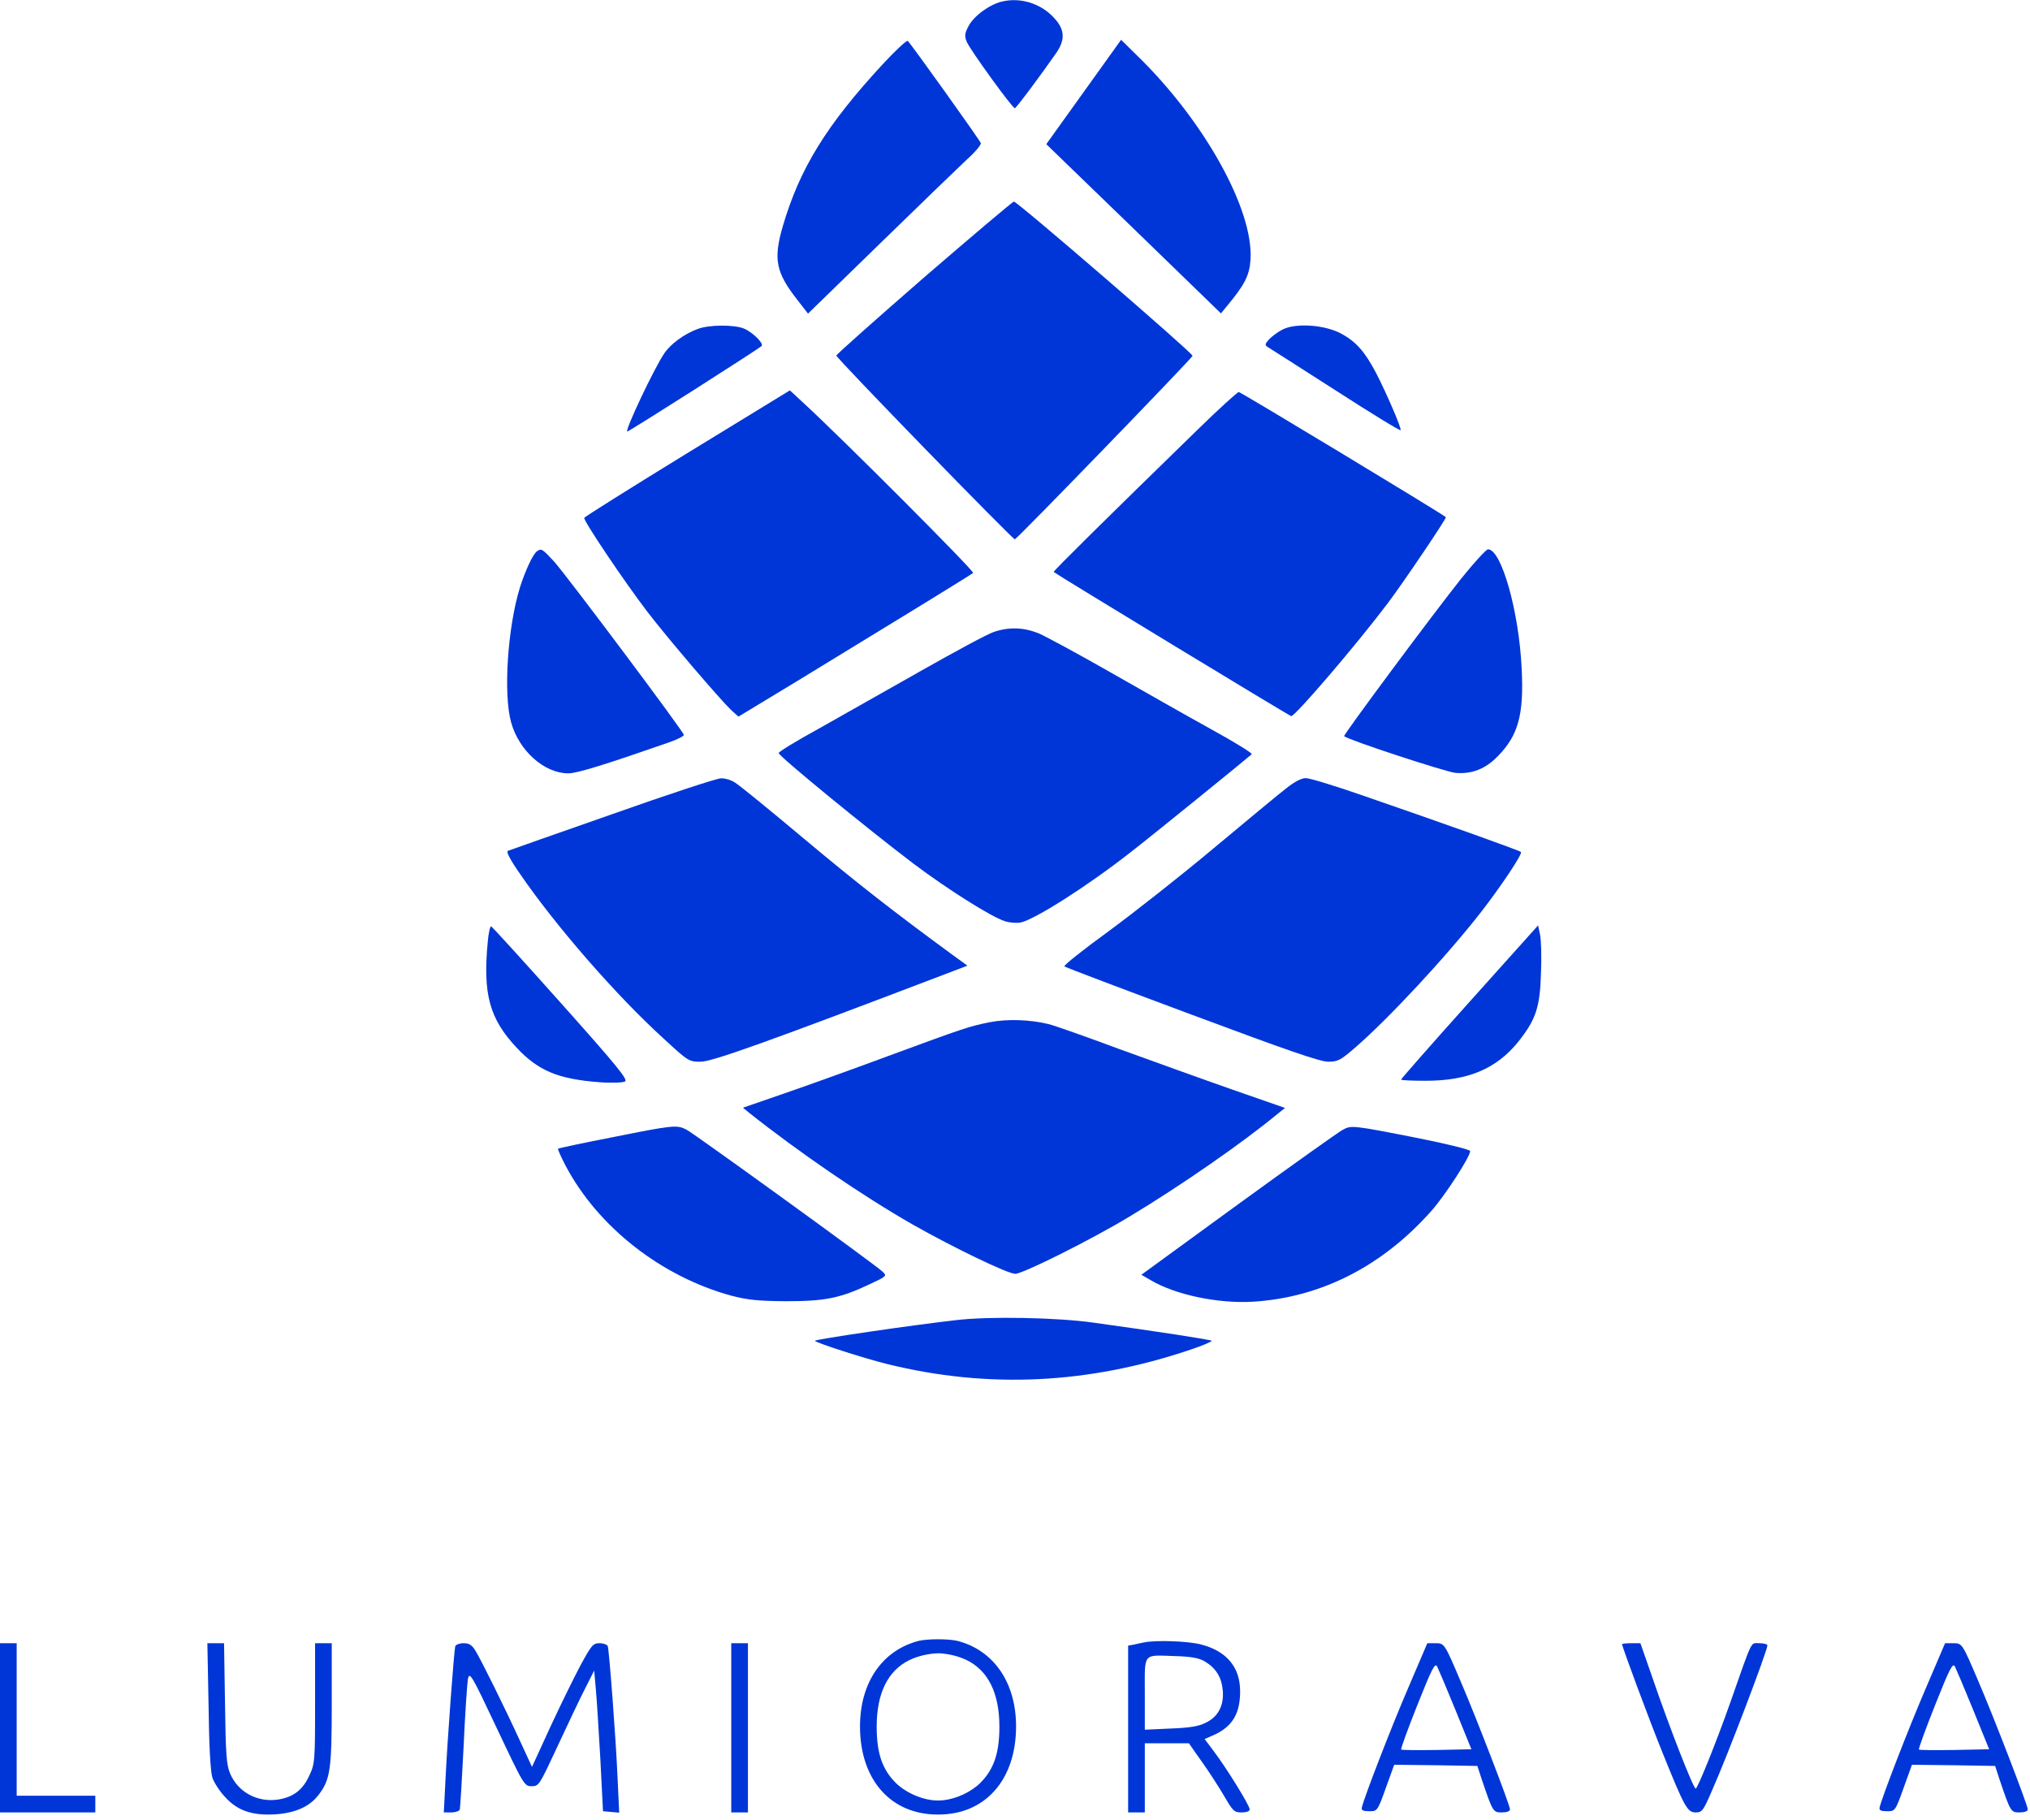
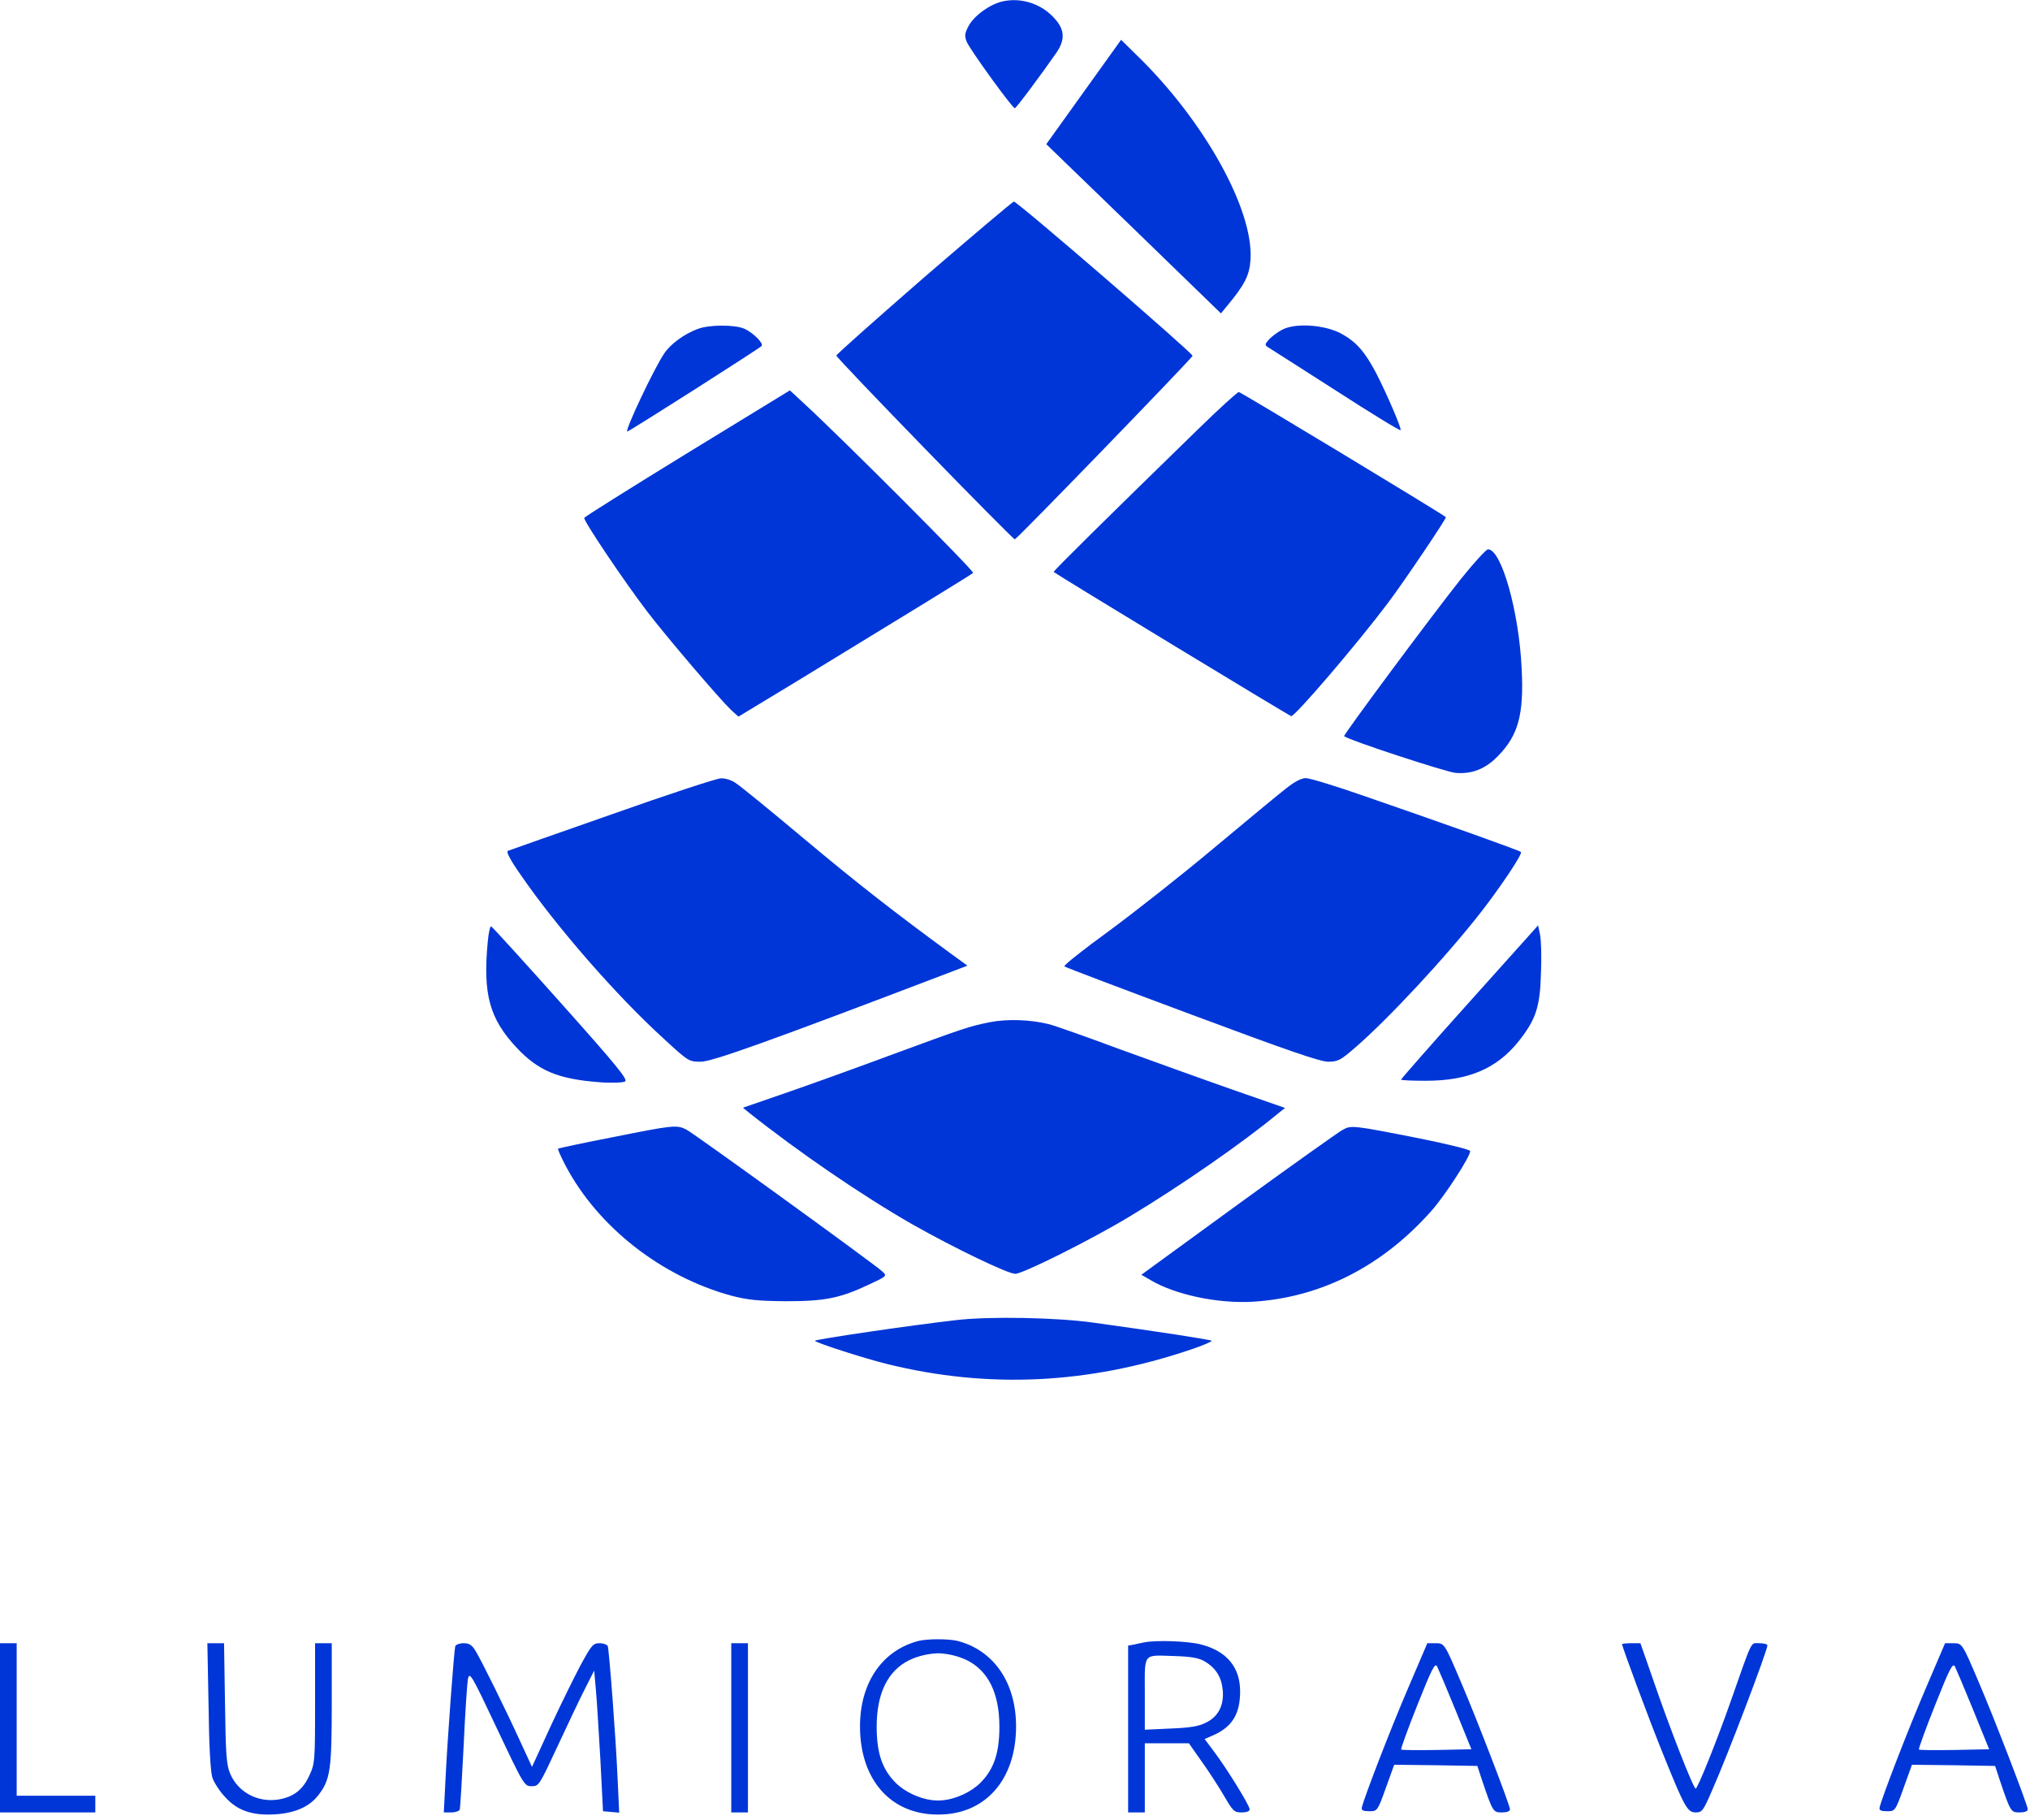
<svg xmlns="http://www.w3.org/2000/svg" width="100%" height="100%" viewBox="0 0 290 260" version="1.1" xml:space="preserve" style="fill-rule:evenodd;clip-rule:evenodd;stroke-linejoin:round;stroke-miterlimit:2;">
  <g>
    <path d="M143.206,0.203c-1.804,0.409 -4.051,2.043 -4.834,3.507c-0.544,1.021 -0.612,1.395 -0.272,2.246c0.409,1.055 6.536,9.531 6.876,9.497c0.204,0 3.813,-4.867 5.923,-7.897c1.26,-1.838 1.226,-3.268 -0.17,-4.834c-1.872,-2.178 -4.834,-3.131 -7.523,-2.519Z" style="fill:#0036d7;fill-rule:nonzero;" />
-     <path d="M126.152,9.122c-8.067,8.714 -11.914,14.943 -14.331,23.215c-1.361,4.698 -0.987,6.57 2.077,10.484l1.531,1.975l10.247,-9.974c5.616,-5.48 11.199,-10.859 12.39,-11.982c1.225,-1.089 2.145,-2.179 2.042,-2.417c-0.136,-0.408 -9.837,-13.99 -10.416,-14.569c-0.136,-0.17 -1.736,1.328 -3.54,3.268Z" style="fill:#0036d7;fill-rule:nonzero;" />
    <path d="M160.158,5.684l-10.689,14.909l12.493,12.085l12.459,12.084l0.783,-0.953c2.621,-3.132 3.302,-4.494 3.438,-6.706c0.476,-7.115 -6.604,-19.846 -16.169,-29.138l-2.315,-2.281Z" style="fill:#0036d7;fill-rule:nonzero;" />
    <path d="M131.973,39.656c-6.876,5.991 -12.527,10.995 -12.493,11.131c0,0.374 25.258,26.347 25.496,26.245c0.511,-0.239 25.394,-25.939 25.394,-26.211c-0,-0.409 -25.053,-22.058 -25.53,-22.024c-0.17,0 -5.957,4.902 -12.867,10.859Z" style="fill:#0036d7;fill-rule:nonzero;" />
    <path d="M99.703,46.974c-1.94,0.715 -3.915,2.145 -4.834,3.541c-1.497,2.246 -5.548,10.824 -5.276,11.131c0.102,0.102 18.756,-11.778 19.199,-12.221c0.374,-0.34 -1.226,-1.94 -2.485,-2.485c-1.362,-0.578 -4.97,-0.578 -6.604,0.034Z" style="fill:#0036d7;fill-rule:nonzero;" />
    <path d="M183.135,47.111c-0.647,0.34 -1.498,0.987 -1.872,1.395c-0.579,0.647 -0.579,0.783 -0.17,1.055c0.272,0.171 4.663,2.962 9.701,6.196c5.072,3.268 9.225,5.821 9.293,5.684c0.136,-0.306 -2.043,-5.344 -3.506,-8.169c-1.634,-3.098 -2.86,-4.459 -4.97,-5.617c-2.417,-1.293 -6.604,-1.566 -8.476,-0.544Z" style="fill:#0036d7;fill-rule:nonzero;" />
    <path d="M98.205,64.709c-8.033,4.936 -14.671,9.089 -14.739,9.259c-0.136,0.409 5.787,9.191 8.987,13.378c2.893,3.778 10.348,12.492 11.982,14.058l1.055,0.953l8.272,-5.004c14.296,-8.714 24.951,-15.249 25.257,-15.522c0.238,-0.204 -18.518,-19.028 -24.304,-24.338l-1.873,-1.736l-14.637,8.952Z" style="fill:#0036d7;fill-rule:nonzero;" />
    <path d="M171.119,61.339c-13.071,12.731 -20.696,20.254 -20.594,20.356c0.374,0.341 33.733,20.594 33.938,20.594c0.578,0 9.36,-10.246 13.82,-16.169c2.28,-3.029 8.408,-12.118 8.271,-12.254c-0.68,-0.579 -29.308,-17.871 -29.58,-17.871c-0.205,-0 -2.86,2.417 -5.855,5.344Z" style="fill:#0036d7;fill-rule:nonzero;" />
-     <path d="M76.726,78.734c-0.579,0.374 -1.668,2.723 -2.451,5.174c-1.77,5.752 -2.383,15.25 -1.259,19.266c1.123,4.051 4.731,7.285 8.169,7.285c1.26,-0 5.106,-1.192 14.399,-4.425c1.158,-0.409 2.111,-0.885 2.111,-1.056c-0,-0.442 -16.612,-22.602 -18.518,-24.747c-1.702,-1.838 -1.838,-1.94 -2.451,-1.497Z" style="fill:#0036d7;fill-rule:nonzero;" />
    <path d="M208.767,82.614c-4.051,5.072 -16.918,22.398 -16.748,22.535c0.579,0.544 14.501,5.106 15.897,5.242c2.349,0.204 4.289,-0.545 6.093,-2.417c2.894,-2.962 3.711,-5.923 3.37,-12.493c-0.374,-8.135 -2.893,-17.02 -4.799,-17.02c-0.273,0 -1.975,1.873 -3.813,4.153Z" style="fill:#0036d7;fill-rule:nonzero;" />
-     <path d="M141.947,90.273c-0.851,0.273 -5.515,2.791 -10.383,5.549c-4.867,2.757 -11.437,6.467 -14.569,8.237c-3.165,1.736 -5.752,3.302 -5.752,3.506c-0.069,0.375 12.731,10.859 19.3,15.829c4.8,3.608 10.995,7.523 12.969,8.17c0.681,0.238 1.702,0.306 2.281,0.204c2.008,-0.409 9.565,-5.208 15.727,-10.042c3.165,-2.451 16.407,-13.207 17.292,-13.99c0.17,-0.136 -2.451,-1.736 -5.787,-3.575c-3.336,-1.838 -9.803,-5.514 -14.399,-8.135c-4.595,-2.621 -9.191,-5.106 -10.212,-5.549c-2.178,-0.885 -4.289,-0.953 -6.467,-0.204Z" style="fill:#0036d7;fill-rule:nonzero;" />
    <path d="M87.483,116.28c-7.966,2.791 -14.672,5.14 -14.91,5.242c-0.306,0.102 0.238,1.191 1.838,3.472c5.004,7.284 13.65,17.224 20.356,23.317c3.574,3.302 3.643,3.336 5.345,3.336c1.633,0 9.871,-2.961 34.788,-12.458l3.302,-1.26l-2.11,-1.532c-8.408,-6.161 -13.48,-10.11 -21.207,-16.577c-4.868,-4.085 -9.293,-7.693 -9.872,-8.034c-0.544,-0.374 -1.463,-0.646 -2.042,-0.612c-0.545,-0 -7.523,2.28 -15.488,5.106Z" style="fill:#0036d7;fill-rule:nonzero;" />
    <path d="M183.782,112.569c-1.021,0.783 -5.651,4.63 -10.348,8.544c-4.664,3.915 -11.472,9.259 -15.08,11.914c-3.608,2.621 -6.434,4.868 -6.298,5.004c0.137,0.136 8.34,3.234 18.212,6.91c13.582,5.072 18.313,6.706 19.471,6.706c1.395,0 1.77,-0.204 3.846,-2.008c4.698,-4.051 13.072,-13.037 18.075,-19.471c2.792,-3.608 5.889,-8.238 5.617,-8.476c-0.272,-0.238 -10.45,-3.88 -22.5,-8.033c-3.983,-1.396 -7.693,-2.519 -8.238,-2.519c-0.613,-0 -1.6,0.51 -2.757,1.429Z" style="fill:#0036d7;fill-rule:nonzero;" />
    <path d="M69.68,134.525c-0.715,7.455 0.238,10.995 4.153,15.148c3.063,3.268 5.923,4.459 11.777,4.902c1.737,0.136 3.37,0.068 3.677,-0.102c0.476,-0.239 -1.158,-2.247 -9.123,-11.166c-5.344,-5.991 -9.837,-10.926 -10.008,-10.994c-0.136,-0.035 -0.374,0.953 -0.476,2.212Z" style="fill:#0036d7;fill-rule:nonzero;" />
    <path d="M209.924,143.103c-5.378,5.991 -9.769,10.995 -9.769,11.097c-0,0.102 1.566,0.17 3.506,0.17c6.059,0 10.11,-1.702 13.242,-5.582c2.484,-3.132 3.097,-4.868 3.233,-9.736c0.102,-2.348 0.034,-4.833 -0.136,-5.582l-0.272,-1.294l-9.804,10.927Z" style="fill:#0036d7;fill-rule:nonzero;" />
    <path d="M141.436,145.997c-3.03,0.612 -3.54,0.783 -14.637,4.867c-5.038,1.873 -11.778,4.289 -14.944,5.379l-5.718,1.974l0.782,0.647c7.149,5.684 16.306,11.948 23.454,16.033c5.957,3.369 13.582,7.046 14.671,7.046c1.09,-0 10.893,-4.902 16.305,-8.17c7.251,-4.357 16.237,-10.586 21.241,-14.739l0.987,-0.783l-7.624,-2.655c-4.187,-1.464 -11.438,-4.085 -16.135,-5.787c-4.664,-1.736 -9.191,-3.336 -10.042,-3.54c-2.655,-0.647 -5.855,-0.749 -8.34,-0.272Z" style="fill:#0036d7;fill-rule:nonzero;" />
    <path d="M87.483,162.438c-4.221,0.817 -7.693,1.566 -7.761,1.634c-0.069,0.068 0.408,1.157 1.089,2.451c4.629,8.748 13.684,15.828 23.692,18.551c2.382,0.613 3.778,0.749 7.829,0.783c5.582,0 7.693,-0.442 11.88,-2.416c2.485,-1.158 2.519,-1.192 1.872,-1.805c-1.021,-0.987 -26.858,-19.675 -28.015,-20.287c-1.396,-0.715 -1.906,-0.647 -10.586,1.089Z" style="fill:#0036d7;fill-rule:nonzero;" />
    <path d="M191.747,161.417c-0.613,0.34 -7.319,5.106 -14.909,10.62l-13.787,10.042l1.294,0.749c3.54,2.11 9.667,3.404 14.705,3.097c9.667,-0.612 18.45,-5.071 25.462,-13.003c1.906,-2.144 5.515,-7.693 5.515,-8.51c-0,-0.204 -2.996,-0.953 -7.217,-1.804c-9.838,-1.94 -9.769,-1.906 -11.063,-1.191Z" style="fill:#0036d7;fill-rule:nonzero;" />
    <path d="M136.67,188.547c-6.603,0.748 -20.253,2.757 -20.253,2.961c-0,0.238 7.046,2.519 10.382,3.336c14.399,3.54 28.696,2.859 43.299,-2.077c1.736,-0.578 3.063,-1.157 2.995,-1.259c-0.17,-0.17 -7.761,-1.328 -16.85,-2.587c-5.31,-0.749 -14.909,-0.919 -19.573,-0.374Z" style="fill:#0036d7;fill-rule:nonzero;" />
    <g>
      <path d="M-0,234.705l-0,24.168l13.616,0l-0,-2.383l-11.233,0l-0,-21.785l-2.383,-0Z" style="fill:#0036d7;fill-rule:nonzero;" />
      <path d="M29.795,243.623c0.068,5.753 0.273,9.429 0.545,10.28c0.238,0.715 1.055,1.975 1.804,2.757c1.77,1.975 3.915,2.69 7.216,2.485c2.86,-0.204 4.868,-1.089 6.162,-2.791c1.668,-2.178 1.872,-3.642 1.872,-13.037l-0,-8.612l-2.383,-0l0,8.578c0,8.408 -0.034,8.646 -0.851,10.382c-0.919,2.008 -2.281,3.03 -4.425,3.37c-2.962,0.442 -5.719,-1.055 -6.842,-3.676c-0.545,-1.26 -0.647,-2.69 -0.749,-10.076l-0.136,-8.578l-2.383,-0l0.17,8.918Z" style="fill:#0036d7;fill-rule:nonzero;" />
      <path d="M65.037,235.113c-0.17,0.613 -1.123,13.344 -1.396,19.063l-0.238,4.697l1.089,0c0.579,0 1.124,-0.204 1.192,-0.408c0.068,-0.239 0.306,-4.289 0.544,-8.953c0.204,-4.697 0.511,-9.02 0.613,-9.667c0.238,-1.124 0.477,-0.749 4.153,7.046c3.846,8.136 3.914,8.238 4.97,8.238c1.021,-0 1.089,-0.136 3.676,-5.685c1.464,-3.166 3.234,-6.876 3.949,-8.272l1.293,-2.553l0.238,2.655c0.137,1.43 0.409,5.957 0.647,10.042l0.375,7.387l2.314,0.204l-0.238,-5.038c-0.238,-5.616 -1.191,-18.075 -1.396,-18.756c-0.102,-0.204 -0.612,-0.408 -1.157,-0.408c-0.953,-0 -1.157,0.272 -2.689,3.063c-0.885,1.668 -2.859,5.651 -4.323,8.817l-2.655,5.786l-1.634,-3.54c-2.179,-4.765 -5.583,-11.641 -6.434,-13.037c-0.51,-0.851 -0.919,-1.089 -1.702,-1.089c-0.578,-0 -1.089,0.204 -1.191,0.408Z" style="fill:#0036d7;fill-rule:nonzero;" />
      <rect x="104.465" y="234.705" width="2.383" height="24.168" style="fill:#0036d7;fill-rule:nonzero;" />
      <path d="M134.005,234.139c1.052,-0.002 2.174,0.09 2.741,0.225c5.208,1.328 8.407,5.957 8.407,12.221c0,7.673 -4.447,12.621 -11.148,12.591c-6.7,0.03 -11.148,-4.918 -11.148,-12.591c0,-6.264 3.2,-10.893 8.408,-12.221c0.567,-0.135 1.689,-0.227 2.74,-0.225Zm0.105,2.002c-1.46,0.038 -2.932,0.372 -4.207,0.981c-3.063,1.497 -4.663,4.731 -4.663,9.497c0,3.778 0.783,6.093 2.723,8.033c1.269,1.269 3.33,2.23 5.142,2.464c0.311,0.034 0.614,0.052 0.901,0.055c0.266,-0.003 0.546,-0.018 0.834,-0.047c1.828,-0.218 3.924,-1.188 5.207,-2.472c1.941,-1.94 2.724,-4.255 2.724,-8.033c-0,-4.766 -1.6,-8 -4.664,-9.497c-1.219,-0.582 -2.611,-0.916 -3.997,-0.981Z" style="fill:#0036d7;fill-rule:nonzero;" />
      <path d="M163.375,234.603c-0.374,0.068 -1.021,0.204 -1.43,0.306l-0.783,0.136l0,23.828l2.383,0l0,-9.872l6.298,0l1.77,2.519c0.987,1.362 2.417,3.575 3.199,4.902c1.328,2.281 1.498,2.451 2.553,2.451c0.749,0 1.158,-0.17 1.158,-0.442c-0,-0.545 -3.234,-5.787 -5.106,-8.272l-1.328,-1.77l1.328,-0.579c2.621,-1.191 3.744,-3.029 3.744,-6.229c0,-3.438 -1.906,-5.753 -5.616,-6.706c-1.839,-0.477 -6.502,-0.647 -8.17,-0.272Zm8.714,2.689c1.6,0.953 2.417,2.246 2.587,4.119c0.205,2.178 -0.646,3.812 -2.451,4.663c-0.987,0.511 -2.314,0.715 -5.003,0.817l-3.677,0.17l0,-5.14c0,-5.991 -0.374,-5.514 4.323,-5.378c2.281,0.068 3.404,0.272 4.221,0.749Z" style="fill:#0036d7;fill-rule:nonzero;" />
      <path d="M201.18,241.07c-2.451,5.685 -6.332,15.727 -6.638,17.122c-0.068,0.375 0.204,0.511 1.055,0.511c1.157,-0 1.191,-0 2.383,-3.336l1.191,-3.302l5.957,0.068l5.923,0.102l0.613,1.872c1.6,4.732 1.634,4.766 2.893,4.766c0.715,0 1.158,-0.17 1.158,-0.442c-0,-0.579 -4.868,-13.208 -6.978,-18.11c-2.417,-5.684 -2.383,-5.616 -3.711,-5.616l-1.123,-0l-2.723,6.365Zm6.74,3.166l2.28,5.616l-4.97,0.103c-2.689,0.034 -5.003,0.034 -5.072,-0.068c-0.068,-0.069 0.954,-2.928 2.315,-6.332c2.043,-5.14 2.519,-6.093 2.825,-5.548c0.171,0.34 1.362,3.131 2.622,6.229Z" style="fill:#0036d7;fill-rule:nonzero;" />
      <path d="M231.724,234.841c-0,0.374 3.948,10.995 5.787,15.522c3.131,7.761 3.54,8.51 4.731,8.51c0.919,0 1.089,-0.238 2.349,-3.166c2.212,-4.969 7.897,-19.947 7.897,-20.696c0,-0.17 -0.51,-0.306 -1.157,-0.306c-1.294,-0 -0.885,-0.817 -4.221,8.68c-1.94,5.48 -4.596,12.084 -4.868,12.084c-0.34,0 -3.812,-8.918 -6.093,-15.59l-1.804,-5.174l-1.294,-0c-0.749,-0 -1.327,0.068 -1.327,0.136Z" style="fill:#0036d7;fill-rule:nonzero;" />
      <path d="M275.145,241.07c-2.451,5.685 -6.331,15.727 -6.638,17.122c-0.068,0.375 0.204,0.511 1.055,0.511c1.158,-0 1.192,-0 2.383,-3.336l1.192,-3.302l5.957,0.068l5.923,0.102l0.612,1.872c1.6,4.732 1.634,4.766 2.894,4.766c0.714,0 1.157,-0.17 1.157,-0.442c0,-0.579 -4.868,-13.208 -6.978,-18.11c-2.417,-5.684 -2.383,-5.616 -3.711,-5.616l-1.123,-0l-2.723,6.365Zm6.74,3.166l2.281,5.616l-4.97,0.103c-2.689,0.034 -5.004,0.034 -5.072,-0.068c-0.068,-0.069 0.953,-2.928 2.314,-6.332c2.043,-5.14 2.519,-6.093 2.826,-5.548c0.17,0.34 1.361,3.131 2.621,6.229Z" style="fill:#0036d7;fill-rule:nonzero;" />
    </g>
  </g>
</svg>